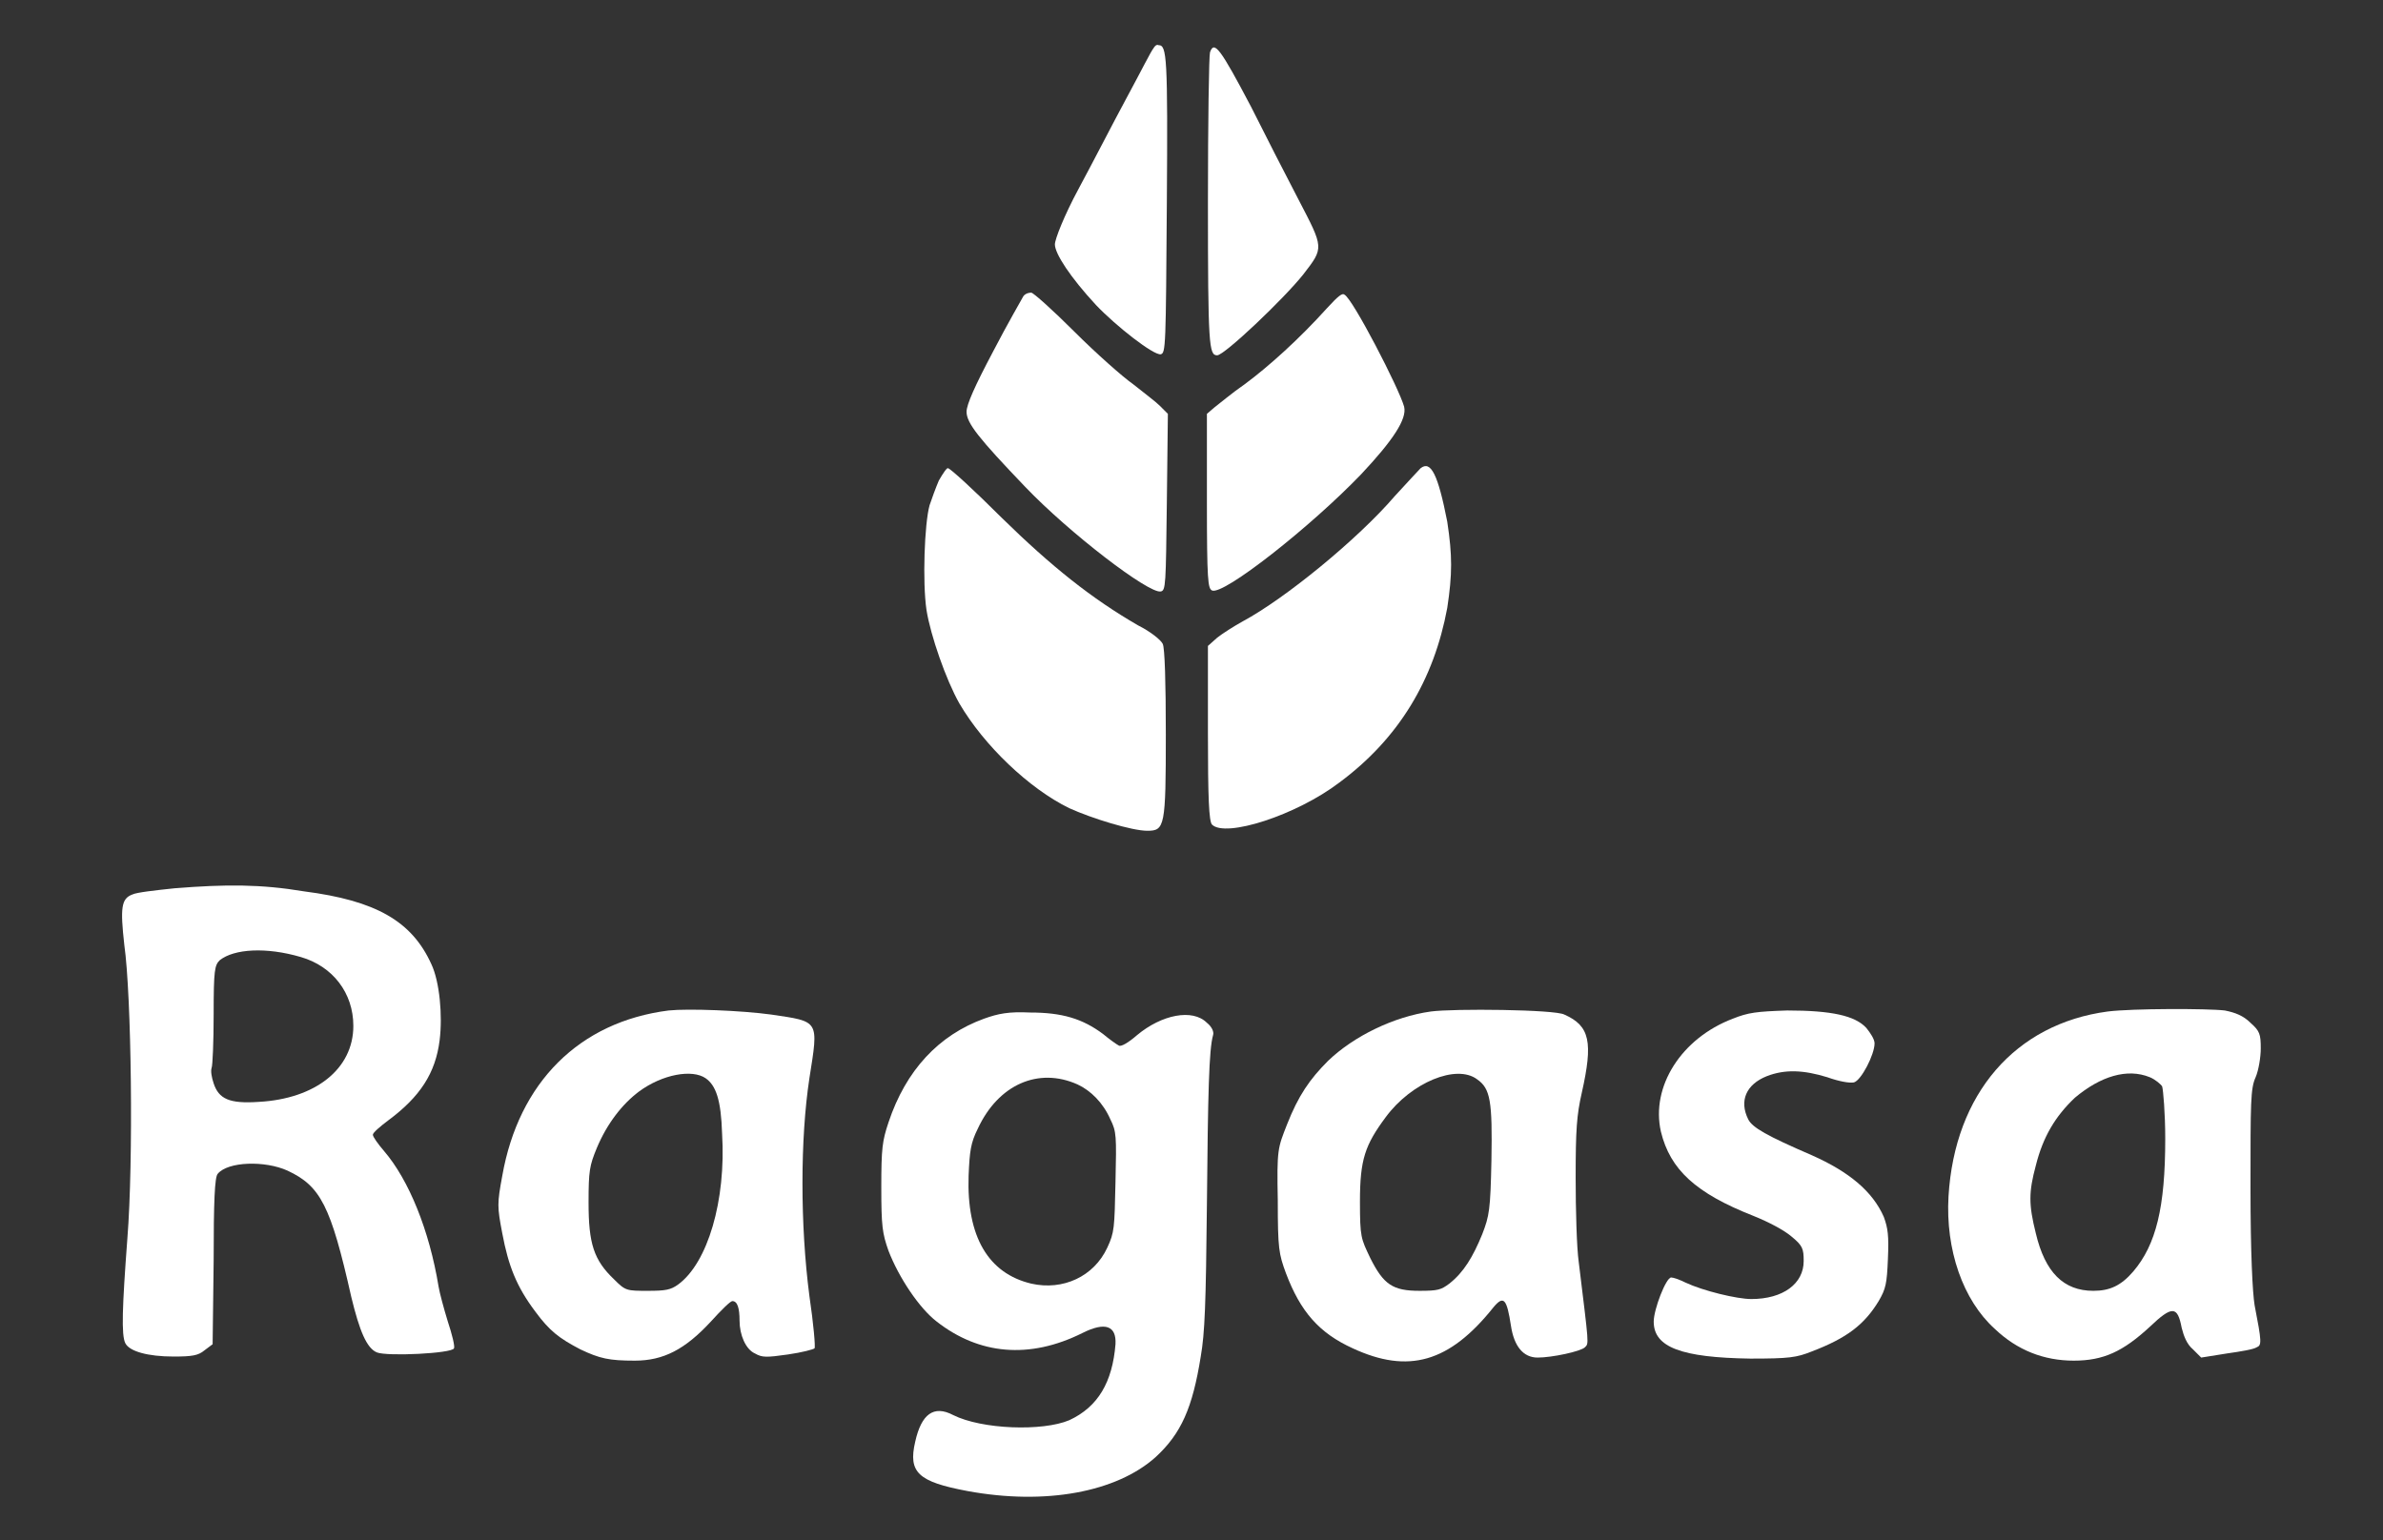
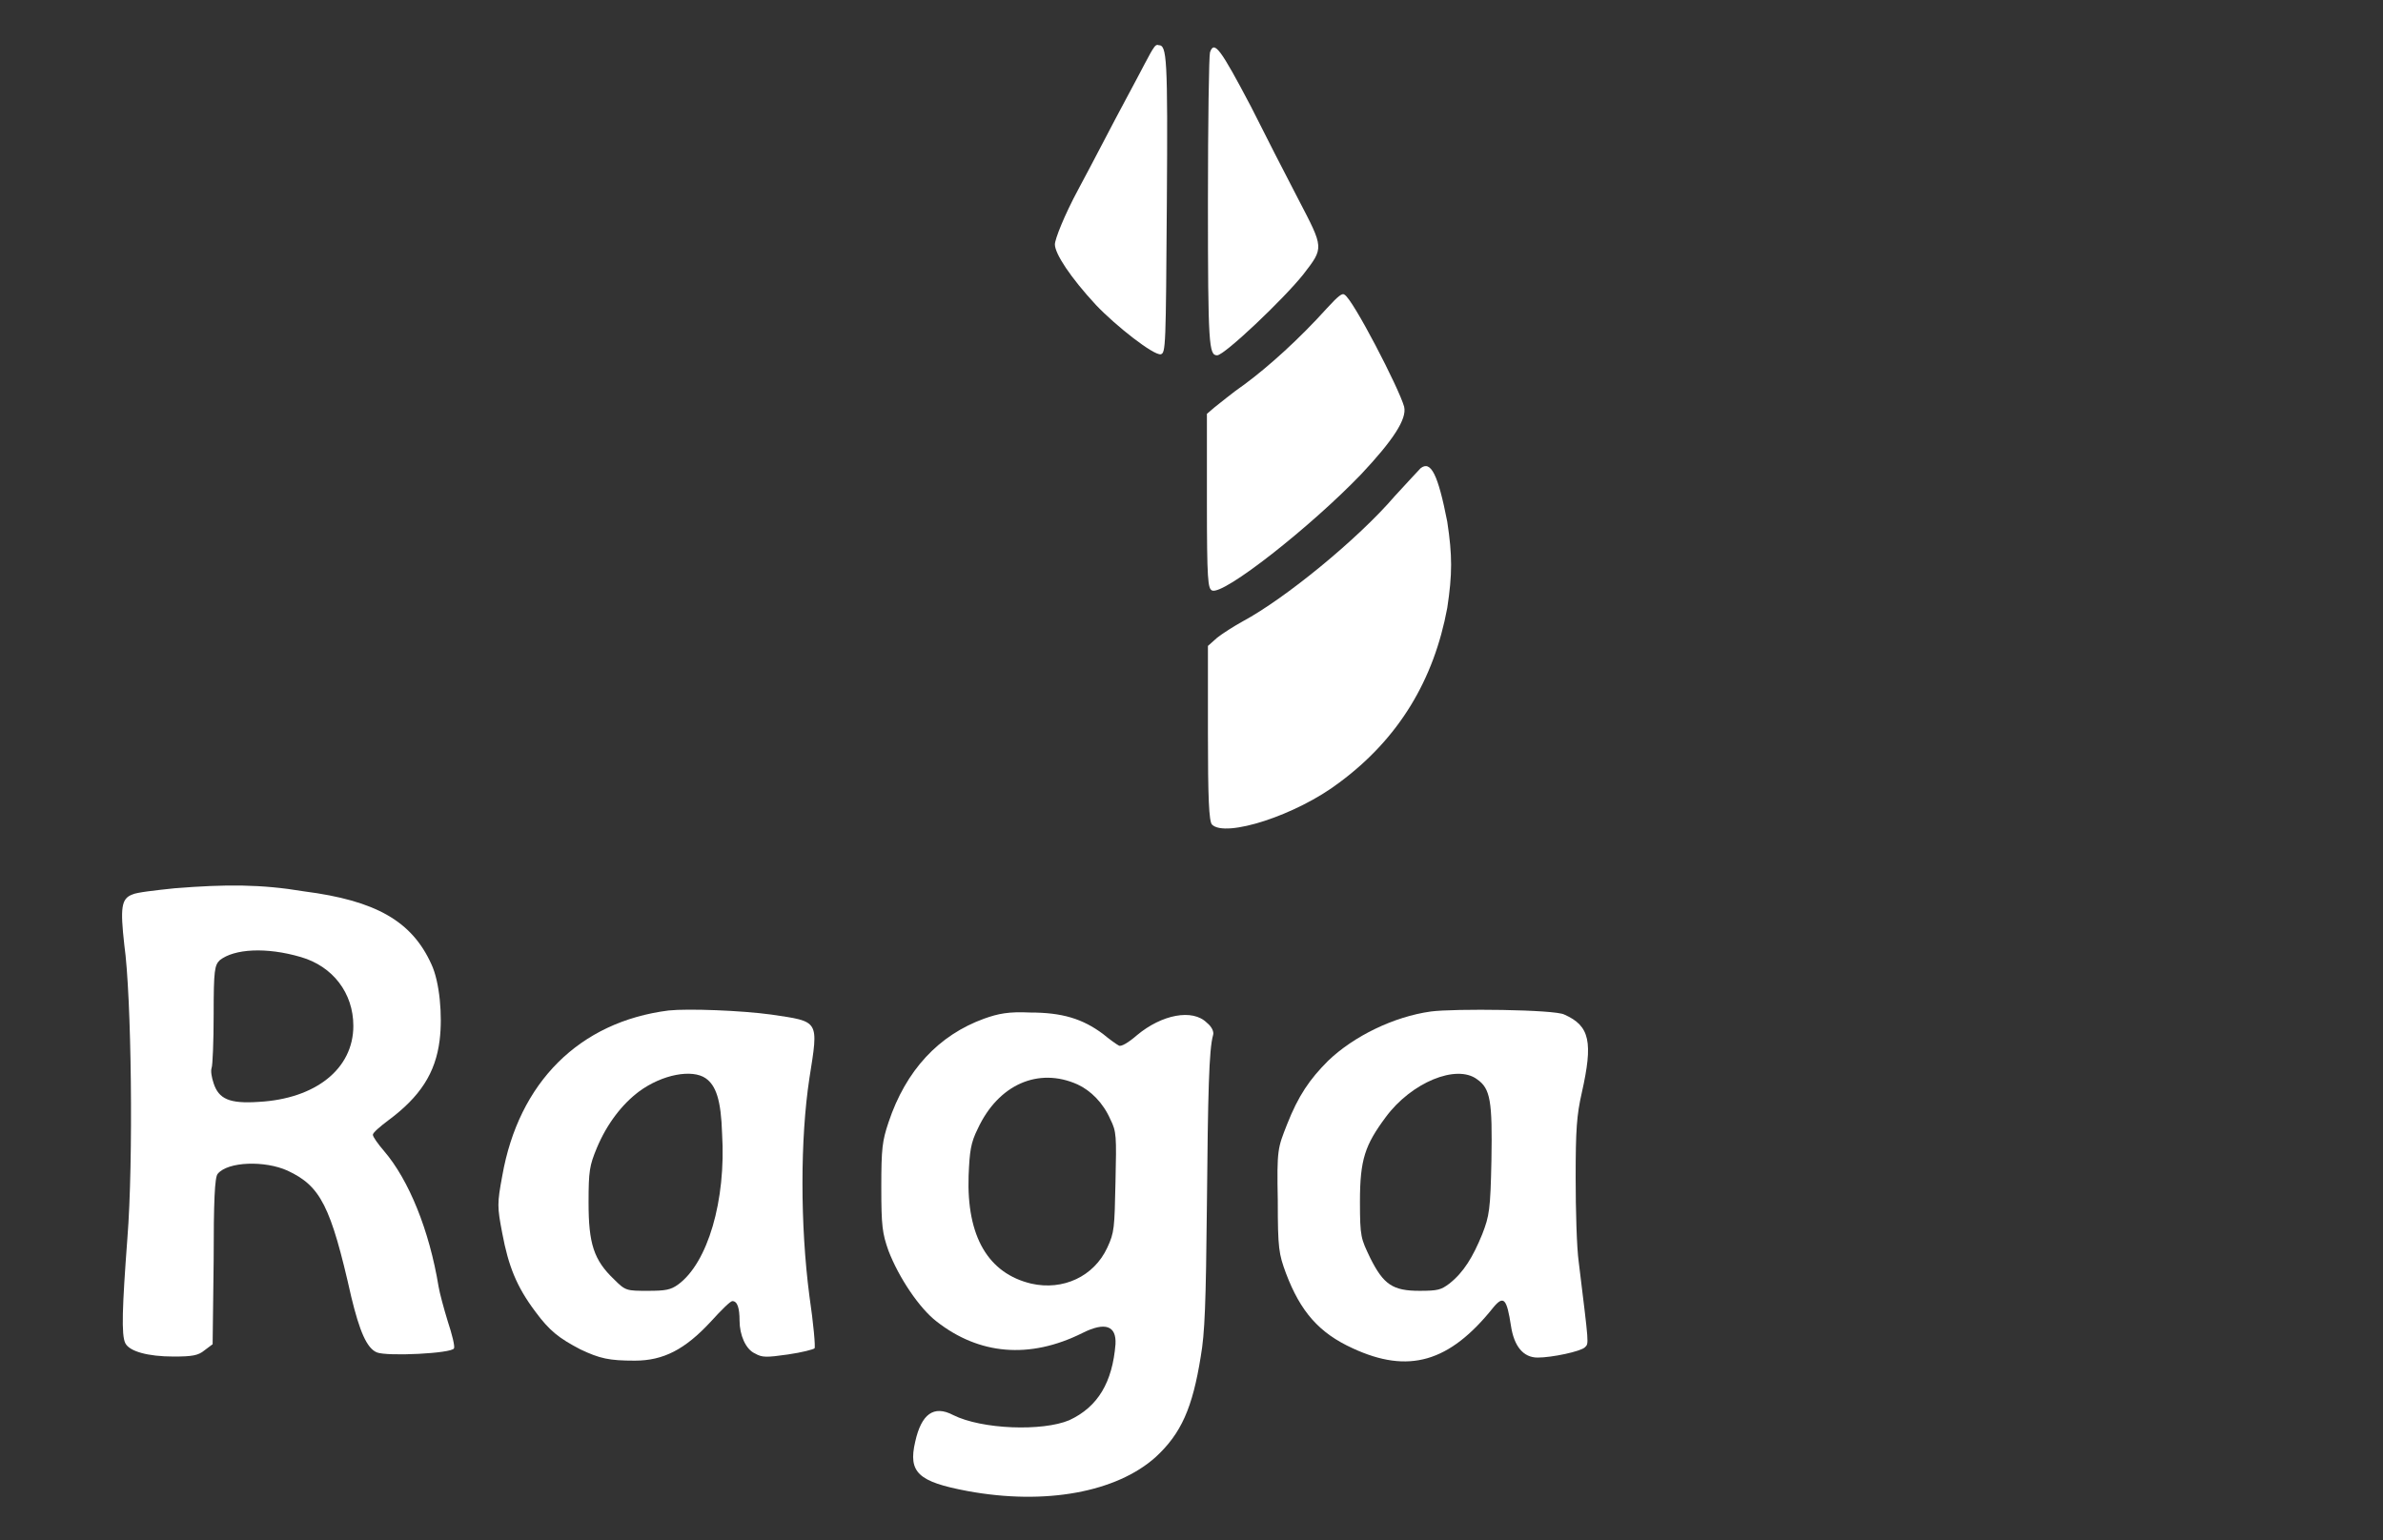
<svg xmlns="http://www.w3.org/2000/svg" version="1.1" id="Layer_1" x="0px" y="0px" viewBox="0 0 232 150" style="enable-background:new 0 0 232 150;" xml:space="preserve">
  <rect x="0" y="0" width="232" height="150" fill="#333333" stroke="none" />
  <style type="text/css">
	.st0{fill:#FFFFFF;}
</style>
  <g>
    <path class="st0" d="M112.3,4.7c-0.2,0.2-1.3,2.4-2.6,4.8s-3.4,6.5-4.7,8.9c-1.4,2.6-2.3,4.9-2.3,5.4c0,0.9,1.5,3.2,4,5.9   c2,2.1,5.6,4.9,6.3,4.8c0.5-0.1,0.5-0.8,0.6-14.7c0.1-14.3,0-15.4-0.8-15.4C112.6,4.3,112.4,4.5,112.3,4.7L112.3,4.7z" />
    <path class="st0" d="M117.8,5.1c-0.1,0.3-0.2,6.8-0.2,14.6c0,14,0.1,14.9,0.9,14.9c0.7,0,6.5-5.5,8.4-7.9c2-2.6,2-2.5-0.5-7.3   c-1.2-2.3-3.3-6.4-4.6-9C118.8,4.7,118.2,3.9,117.8,5.1L117.8,5.1z" />
-     <path class="st0" d="M99.6,28.9c-0.1,0.2-1.5,2.6-2.9,5.3c-1.8,3.4-2.6,5.2-2.6,5.9c0,1.1,1.2,2.6,5.7,7.3   c4.3,4.5,12,10.4,13.2,10.2c0.5-0.1,0.5-0.6,0.6-8.7l0.1-8.6l-0.8-0.8c-0.4-0.4-1.6-1.3-2.6-2.1c-1-0.7-3.6-3-5.7-5.1   c-2.1-2.1-4-3.8-4.2-3.8C100,28.5,99.7,28.7,99.6,28.9L99.6,28.9z" />
    <path class="st0" d="M129.2,30c-2.7,3-5.7,5.7-8,7.4c-1.3,0.9-2.6,2-3,2.3l-0.7,0.6v8.5c0,7.8,0.1,8.5,0.5,8.7   c1.1,0.5,9.6-6.2,14.5-11.3c3.1-3.3,4.5-5.4,4.2-6.6c-0.5-1.8-5-10.5-5.8-10.9C130.7,28.5,130.3,28.8,129.2,30L129.2,30z" />
    <path class="st0" d="M138.3,45.6c-0.2,0.2-1.3,1.4-2.5,2.7c-3.6,4.2-10.7,10-14.8,12.2c-0.9,0.5-2,1.2-2.5,1.6l-0.9,0.8v8.5   c0,6.3,0.1,8.6,0.4,8.9c1.3,1.3,8.2-0.9,12.4-4.1c5.8-4.3,9.2-10,10.5-17c0.5-3.3,0.5-5.1,0-8.4C140,46.2,139.3,44.8,138.3,45.6   L138.3,45.6z" />
-     <path class="st0" d="M91.4,46.8c-0.3,0.7-0.7,1.8-0.9,2.4c-0.5,1.8-0.7,7.5-0.3,10.2c0.4,2.5,1.9,6.8,3.2,9.1   c2.4,4.1,6.8,8.3,10.7,10.2c2.2,1,6.1,2.2,7.6,2.2c1.7,0,1.8-0.4,1.8-9.4c0-5-0.1-8.4-0.3-8.8c-0.2-0.4-1.2-1.2-2.4-1.8   c-4.5-2.6-8.4-5.7-13.3-10.5c-2.7-2.7-5-4.8-5.2-4.8C92.2,45.5,91.8,46.1,91.4,46.8z" />
    <path class="st0" d="M17,86.5c-1.9,0.2-3.7,0.4-4.1,0.6c-1.1,0.4-1.2,1.3-0.8,4.9c0.7,4.9,0.9,21.1,0.3,28.6   c-0.5,6.7-0.6,9.4-0.2,10.2c0.4,0.8,2.2,1.3,4.7,1.3c1.8,0,2.4-0.1,3-0.6l0.8-0.6l0.1-8.1c0-5.8,0.1-8.2,0.4-8.5   c1-1.2,4.6-1.3,6.8-0.3c3.2,1.5,4.2,3.4,6.2,12.3c0.8,3.3,1.5,5,2.5,5.4c1,0.4,7.3,0.1,7.5-0.4c0.1-0.2-0.2-1.4-0.6-2.6   c-0.4-1.3-0.8-2.8-0.9-3.4c-0.9-5.5-2.9-10.4-5.3-13.2c-0.6-0.7-1.1-1.4-1.1-1.6s0.7-0.8,1.5-1.4c3.1-2.3,4.6-4.6,5-7.8   c0.3-2.4,0-5.7-0.8-7.4c-1.9-4.2-5.4-6.2-12.4-7.1C25.4,86.1,22,86.1,17,86.5L17,86.5z M29.3,93.2c3.1,0.9,5.1,3.5,5.1,6.7   c0,4.2-3.7,7.1-9.2,7.4c-2.9,0.2-3.9-0.3-4.4-1.8c-0.2-0.6-0.3-1.2-0.2-1.5c0.1-0.2,0.2-2.6,0.2-5.2c0-4.4,0.1-4.8,0.6-5.3   C22.8,92.4,25.9,92.2,29.3,93.2L29.3,93.2z" />
    <path class="st0" d="M65.1,98.4c-8.7,1.1-14.6,7-16.2,16.1c-0.5,2.7-0.5,3,0,5.6c0.6,3.2,1.4,5.2,3.2,7.6c1.4,1.9,2.3,2.6,4.4,3.7   c1.9,0.9,2.8,1.1,5.3,1.1c2.8,0,4.9-1.1,7.4-3.8c1-1.1,1.9-2,2.1-2c0.5,0,0.7,0.7,0.7,1.9c0,1.4,0.6,2.8,1.5,3.2   c0.7,0.4,1.1,0.4,3.2,0.1c1.4-0.2,2.5-0.5,2.6-0.6s-0.1-2.4-0.5-5.1c-0.9-6.9-0.9-15.3,0-21.2c0.9-5.7,1-5.5-3.7-6.2   C72.2,98.4,67,98.2,65.1,98.4L65.1,98.4z M68.7,105c1,0.7,1.5,2.1,1.6,5.4c0.4,6.5-1.4,12.6-4.3,14.7c-0.7,0.5-1.2,0.6-2.9,0.6   c-2.1,0-2.2,0-3.3-1.1c-2-1.9-2.5-3.5-2.5-7.5c0-3.1,0.1-3.6,0.8-5.3c1-2.4,2.5-4.3,4.1-5.5C64.5,104.6,67.4,104.1,68.7,105   L68.7,105z" />
    <path class="st0" d="M139.3,98.5c-3.6,0.5-7.5,2.4-10,4.8c-1.8,1.8-2.9,3.4-4,6.2c-0.9,2.3-1,2.4-0.9,7.4c0,4.7,0.1,5.2,0.8,7.1   c1.4,3.7,3.2,5.8,6.5,7.3c5.4,2.5,9.4,1.4,13.7-4c1-1.2,1.3-0.8,1.7,1.8c0.3,2,1.2,3.1,2.6,3.1s4.2-0.6,4.6-1   c0.4-0.4,0.4-0.1-0.6-8.3c-0.2-1.4-0.3-5.1-0.3-8.2c0-4.7,0.1-6.1,0.6-8.3c1.1-4.9,0.8-6.5-1.7-7.6   C151.4,98.3,141.5,98.2,139.3,98.5L139.3,98.5z M143.8,105.1c1.3,0.9,1.5,2.1,1.4,7.9c-0.1,4.8-0.2,5.4-0.9,7.2   c-0.9,2.2-1.8,3.7-3.2,4.8c-0.8,0.6-1.1,0.7-2.9,0.7c-2.6,0-3.5-0.6-4.8-3.2c-0.9-1.9-1-2-1-5.5c0-4.1,0.5-5.5,2.5-8.2   C137.4,105.4,141.8,103.6,143.8,105.1L143.8,105.1z" />
-     <path class="st0" d="M205.2,98.5c-9,1.2-14.9,8-15.5,18c-0.3,5.2,1.4,10.1,4.5,12.9c2.2,2.1,4.8,3.1,7.7,3.1c2.9,0,4.8-0.9,7.4-3.3   c2.2-2.1,2.7-2,3.1,0.1c0.2,0.8,0.5,1.6,1.1,2.1l0.8,0.8l2.5-0.4c1.4-0.2,2.6-0.4,2.9-0.6c0.5-0.2,0.5-0.5-0.2-4.1   c-0.2-1.2-0.4-5.1-0.4-11.4c0-8.4,0-9.7,0.5-10.8c0.3-0.7,0.5-2,0.5-2.8c0-1.4-0.1-1.7-1-2.5c-0.7-0.7-1.5-1-2.5-1.2   C214.9,98.2,207.6,98.2,205.2,98.5L205.2,98.5z M209.3,104.9c0.5,0.2,1.1,0.7,1.2,0.9c0.1,0.3,0.3,2.6,0.3,5.1   c0,6.7-0.9,10.3-3.1,12.9c-1.2,1.4-2.3,1.9-3.9,1.9c-2.9,0-4.7-1.8-5.6-5.6c-0.7-2.8-0.7-4,0-6.6c0.7-2.8,1.9-4.8,3.8-6.6   C204.5,104.8,207.1,104,209.3,104.9L209.3,104.9z" />
    <path class="st0" d="M95.8,99.2c-4.4,1.6-7.6,5-9.3,10.1c-0.6,1.8-0.7,2.5-0.7,6.3s0.1,4.5,0.7,6.2c1,2.6,3,5.6,4.7,6.9   c4.1,3.2,9,3.7,14.2,1.1c2.2-1.1,3.3-0.7,3.2,1.1c-0.3,3.7-1.7,6.1-4.5,7.4c-2.6,1.1-8.5,0.9-11.3-0.5c-1.9-1-3.1-0.1-3.7,2.6   c-0.7,3,0.3,3.9,5.1,4.8c7.6,1.4,14.5,0.1,18.3-3.3c2.5-2.3,3.6-4.8,4.4-9.8c0.4-2.3,0.5-5.1,0.6-14.8c0.1-10.9,0.2-15.1,0.6-16.5   c0.1-0.3-0.1-0.8-0.6-1.2c-1.4-1.4-4.4-0.8-6.8,1.2c-0.8,0.7-1.6,1.2-1.8,1c-0.2-0.1-0.9-0.6-1.5-1.1c-2-1.5-4-2.1-7.1-2.1   C98.2,98.5,97.2,98.7,95.8,99.2L95.8,99.2z M104.9,105.6c1.3,0.6,2.5,1.8,3.2,3.4c0.6,1.2,0.6,1.6,0.5,6.1   c-0.1,4.5-0.1,4.9-0.8,6.4c-1.3,2.8-4.3,4.2-7.4,3.5c-4.2-1-6.3-4.6-6.1-10.5c0.1-2.4,0.2-3.2,0.9-4.6   C97.2,105.6,101.1,103.9,104.9,105.6L104.9,105.6z" />
-     <path class="st0" d="M168.7,99.2c-5,1.9-8,6.6-7,11c0.9,3.7,3.4,6,9,8.2c1.5,0.6,3,1.4,3.7,2c1.1,0.9,1.2,1.2,1.2,2.4   c0,2.2-2,3.7-5.1,3.7c-1.4,0-4.7-0.8-6.4-1.6c-0.6-0.3-1.2-0.5-1.4-0.5c-0.5,0-1.7,3.1-1.7,4.3c0,2.5,2.7,3.5,9.4,3.6   c3.8,0,4.5-0.1,6-0.7c3.4-1.3,5.1-2.6,6.5-4.9c0.7-1.2,0.8-1.7,0.9-4.1c0.1-2.3,0-3-0.4-4.1c-1.1-2.5-3.4-4.4-7-6   c-4.4-1.9-5.8-2.7-6.2-3.5c-0.9-1.8-0.2-3.4,1.8-4.2c1.8-0.7,3.6-0.6,5.9,0.1c1.1,0.4,2.2,0.6,2.6,0.5c0.7-0.2,2-2.7,2-3.8   c0-0.4-0.4-1-0.8-1.5c-1.1-1.2-3.4-1.7-7.7-1.7C171,98.5,170.2,98.6,168.7,99.2L168.7,99.2z" />
  </g>
</svg>